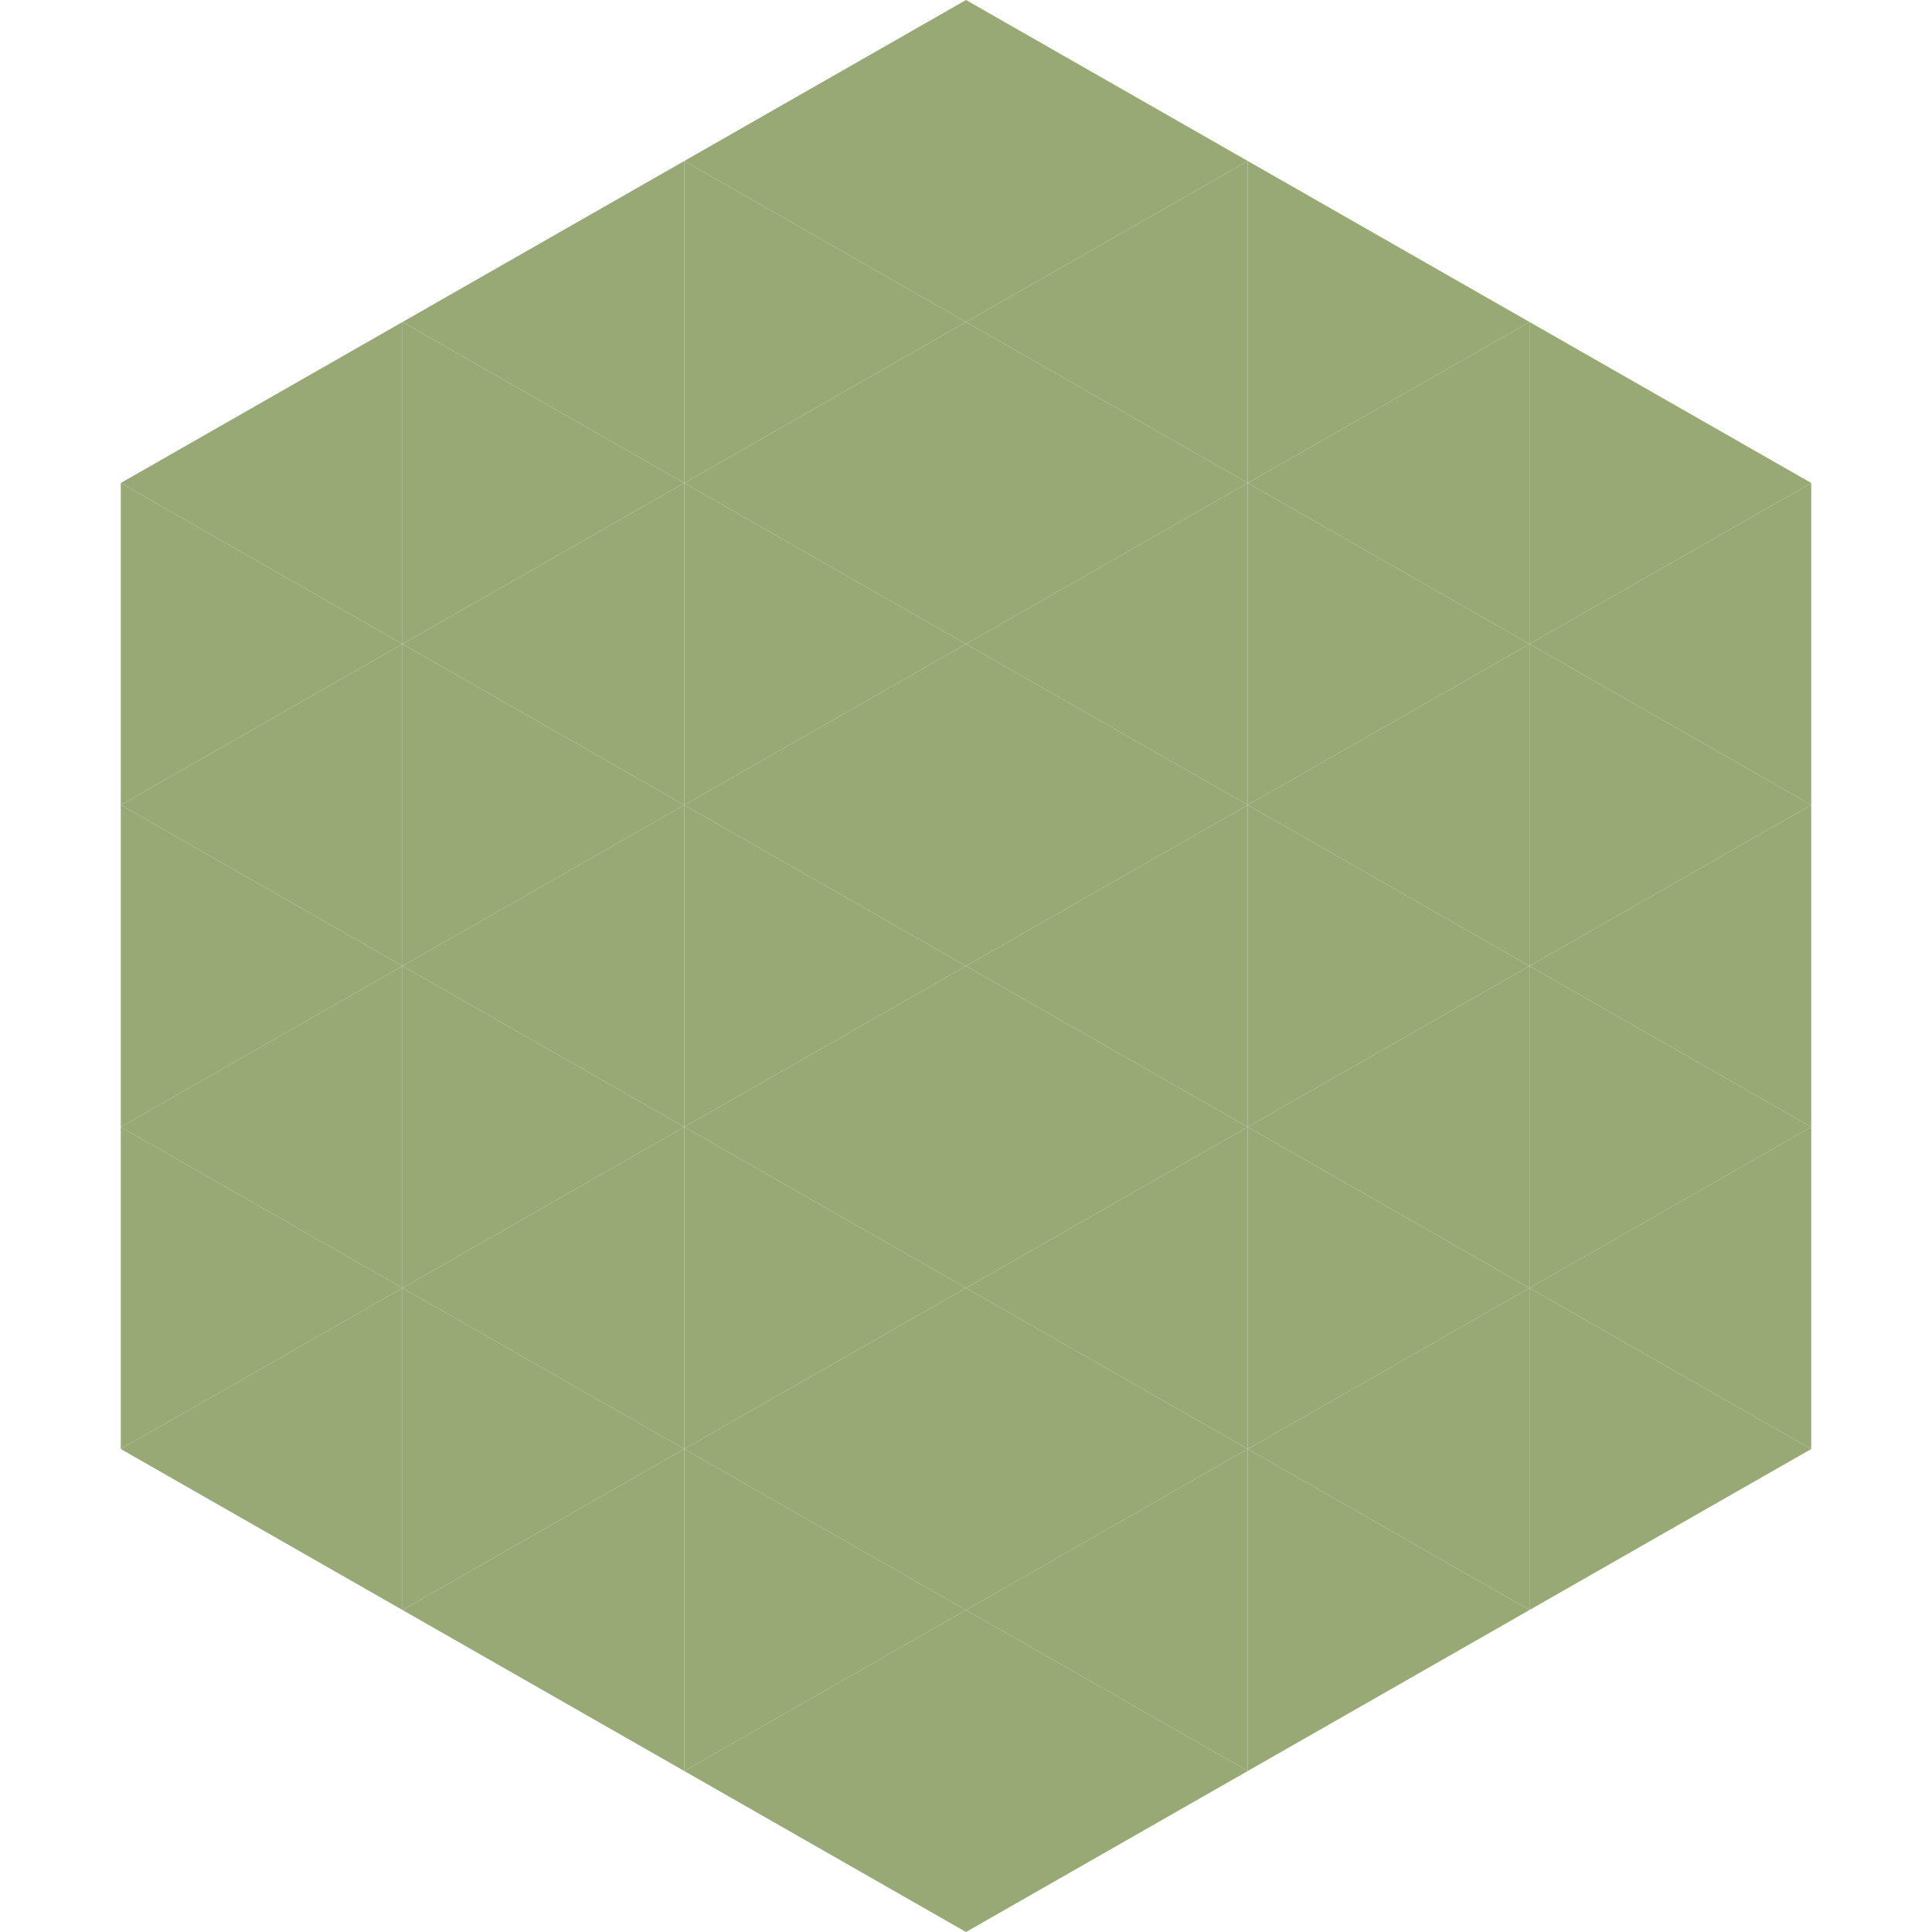
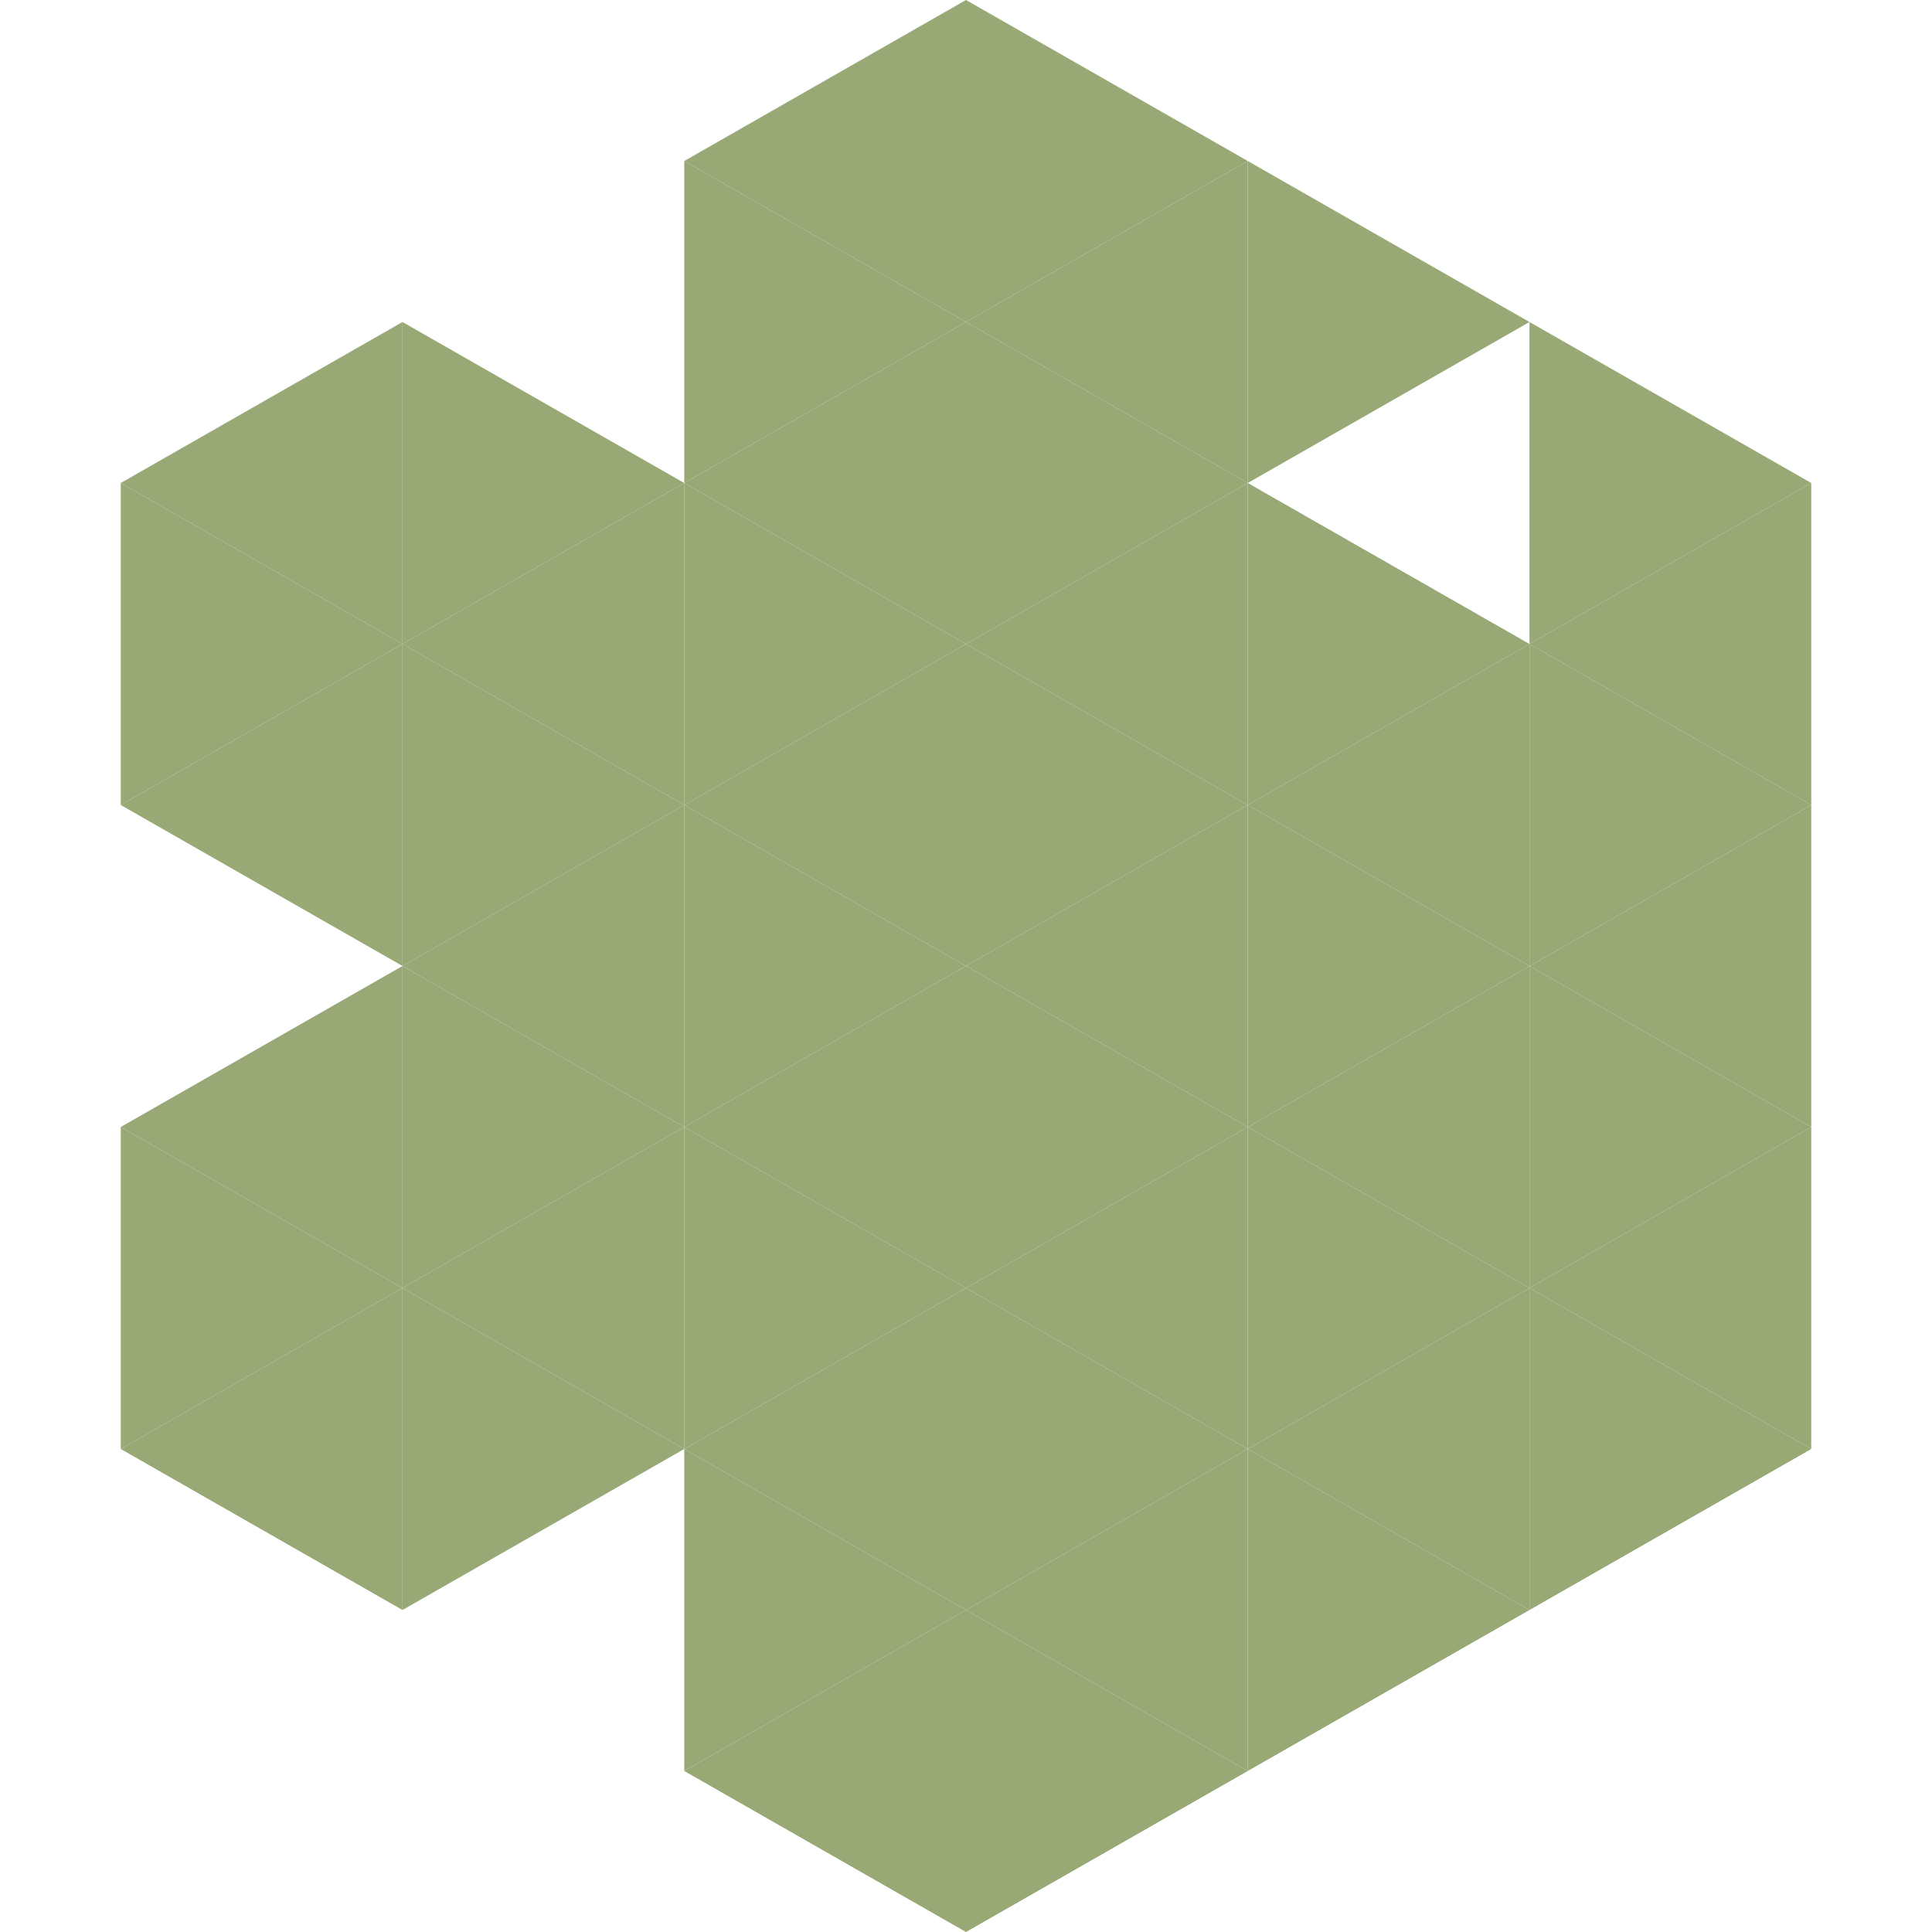
<svg xmlns="http://www.w3.org/2000/svg" width="240" height="240">
  <polygon points="50,40 15,60 50,80" style="fill:rgb(152,169,118)" />
  <polygon points="190,40 225,60 190,80" style="fill:rgb(152,169,118)" />
  <polygon points="15,60 50,80 15,100" style="fill:rgb(152,169,118)" />
  <polygon points="225,60 190,80 225,100" style="fill:rgb(152,169,118)" />
  <polygon points="50,80 15,100 50,120" style="fill:rgb(152,169,118)" />
  <polygon points="190,80 225,100 190,120" style="fill:rgb(152,169,118)" />
-   <polygon points="15,100 50,120 15,140" style="fill:rgb(152,169,118)" />
  <polygon points="225,100 190,120 225,140" style="fill:rgb(152,169,118)" />
  <polygon points="50,120 15,140 50,160" style="fill:rgb(152,169,118)" />
  <polygon points="190,120 225,140 190,160" style="fill:rgb(152,169,118)" />
  <polygon points="15,140 50,160 15,180" style="fill:rgb(152,169,118)" />
  <polygon points="225,140 190,160 225,180" style="fill:rgb(152,169,118)" />
  <polygon points="50,160 15,180 50,200" style="fill:rgb(152,169,118)" />
  <polygon points="190,160 225,180 190,200" style="fill:rgb(152,169,118)" />
  <polygon points="15,180 50,200 15,220" style="fill:rgb(255,255,255); fill-opacity:0" />
  <polygon points="225,180 190,200 225,220" style="fill:rgb(255,255,255); fill-opacity:0" />
  <polygon points="50,0 85,20 50,40" style="fill:rgb(255,255,255); fill-opacity:0" />
  <polygon points="190,0 155,20 190,40" style="fill:rgb(255,255,255); fill-opacity:0" />
-   <polygon points="85,20 50,40 85,60" style="fill:rgb(152,169,118)" />
  <polygon points="155,20 190,40 155,60" style="fill:rgb(152,169,118)" />
  <polygon points="50,40 85,60 50,80" style="fill:rgb(152,169,118)" />
-   <polygon points="190,40 155,60 190,80" style="fill:rgb(152,169,118)" />
  <polygon points="85,60 50,80 85,100" style="fill:rgb(152,169,118)" />
  <polygon points="155,60 190,80 155,100" style="fill:rgb(152,169,118)" />
  <polygon points="50,80 85,100 50,120" style="fill:rgb(152,169,118)" />
  <polygon points="190,80 155,100 190,120" style="fill:rgb(152,169,118)" />
  <polygon points="85,100 50,120 85,140" style="fill:rgb(152,169,118)" />
  <polygon points="155,100 190,120 155,140" style="fill:rgb(152,169,118)" />
  <polygon points="50,120 85,140 50,160" style="fill:rgb(152,169,118)" />
  <polygon points="190,120 155,140 190,160" style="fill:rgb(152,169,118)" />
  <polygon points="85,140 50,160 85,180" style="fill:rgb(152,169,118)" />
  <polygon points="155,140 190,160 155,180" style="fill:rgb(152,169,118)" />
  <polygon points="50,160 85,180 50,200" style="fill:rgb(152,169,118)" />
  <polygon points="190,160 155,180 190,200" style="fill:rgb(152,169,118)" />
-   <polygon points="85,180 50,200 85,220" style="fill:rgb(152,169,118)" />
  <polygon points="155,180 190,200 155,220" style="fill:rgb(152,169,118)" />
  <polygon points="120,0 85,20 120,40" style="fill:rgb(152,169,118)" />
  <polygon points="120,0 155,20 120,40" style="fill:rgb(152,169,118)" />
  <polygon points="85,20 120,40 85,60" style="fill:rgb(152,169,118)" />
  <polygon points="155,20 120,40 155,60" style="fill:rgb(152,169,118)" />
  <polygon points="120,40 85,60 120,80" style="fill:rgb(152,169,118)" />
  <polygon points="120,40 155,60 120,80" style="fill:rgb(152,169,118)" />
  <polygon points="85,60 120,80 85,100" style="fill:rgb(152,169,118)" />
  <polygon points="155,60 120,80 155,100" style="fill:rgb(152,169,118)" />
  <polygon points="120,80 85,100 120,120" style="fill:rgb(152,169,118)" />
  <polygon points="120,80 155,100 120,120" style="fill:rgb(152,169,118)" />
  <polygon points="85,100 120,120 85,140" style="fill:rgb(152,169,118)" />
  <polygon points="155,100 120,120 155,140" style="fill:rgb(152,169,118)" />
  <polygon points="120,120 85,140 120,160" style="fill:rgb(152,169,118)" />
  <polygon points="120,120 155,140 120,160" style="fill:rgb(152,169,118)" />
  <polygon points="85,140 120,160 85,180" style="fill:rgb(152,169,118)" />
  <polygon points="155,140 120,160 155,180" style="fill:rgb(152,169,118)" />
  <polygon points="120,160 85,180 120,200" style="fill:rgb(152,169,118)" />
  <polygon points="120,160 155,180 120,200" style="fill:rgb(152,169,118)" />
  <polygon points="85,180 120,200 85,220" style="fill:rgb(152,169,118)" />
  <polygon points="155,180 120,200 155,220" style="fill:rgb(152,169,118)" />
  <polygon points="120,200 85,220 120,240" style="fill:rgb(152,169,118)" />
  <polygon points="120,200 155,220 120,240" style="fill:rgb(152,169,118)" />
  <polygon points="85,220 120,240 85,260" style="fill:rgb(255,255,255); fill-opacity:0" />
  <polygon points="155,220 120,240 155,260" style="fill:rgb(255,255,255); fill-opacity:0" />
</svg>